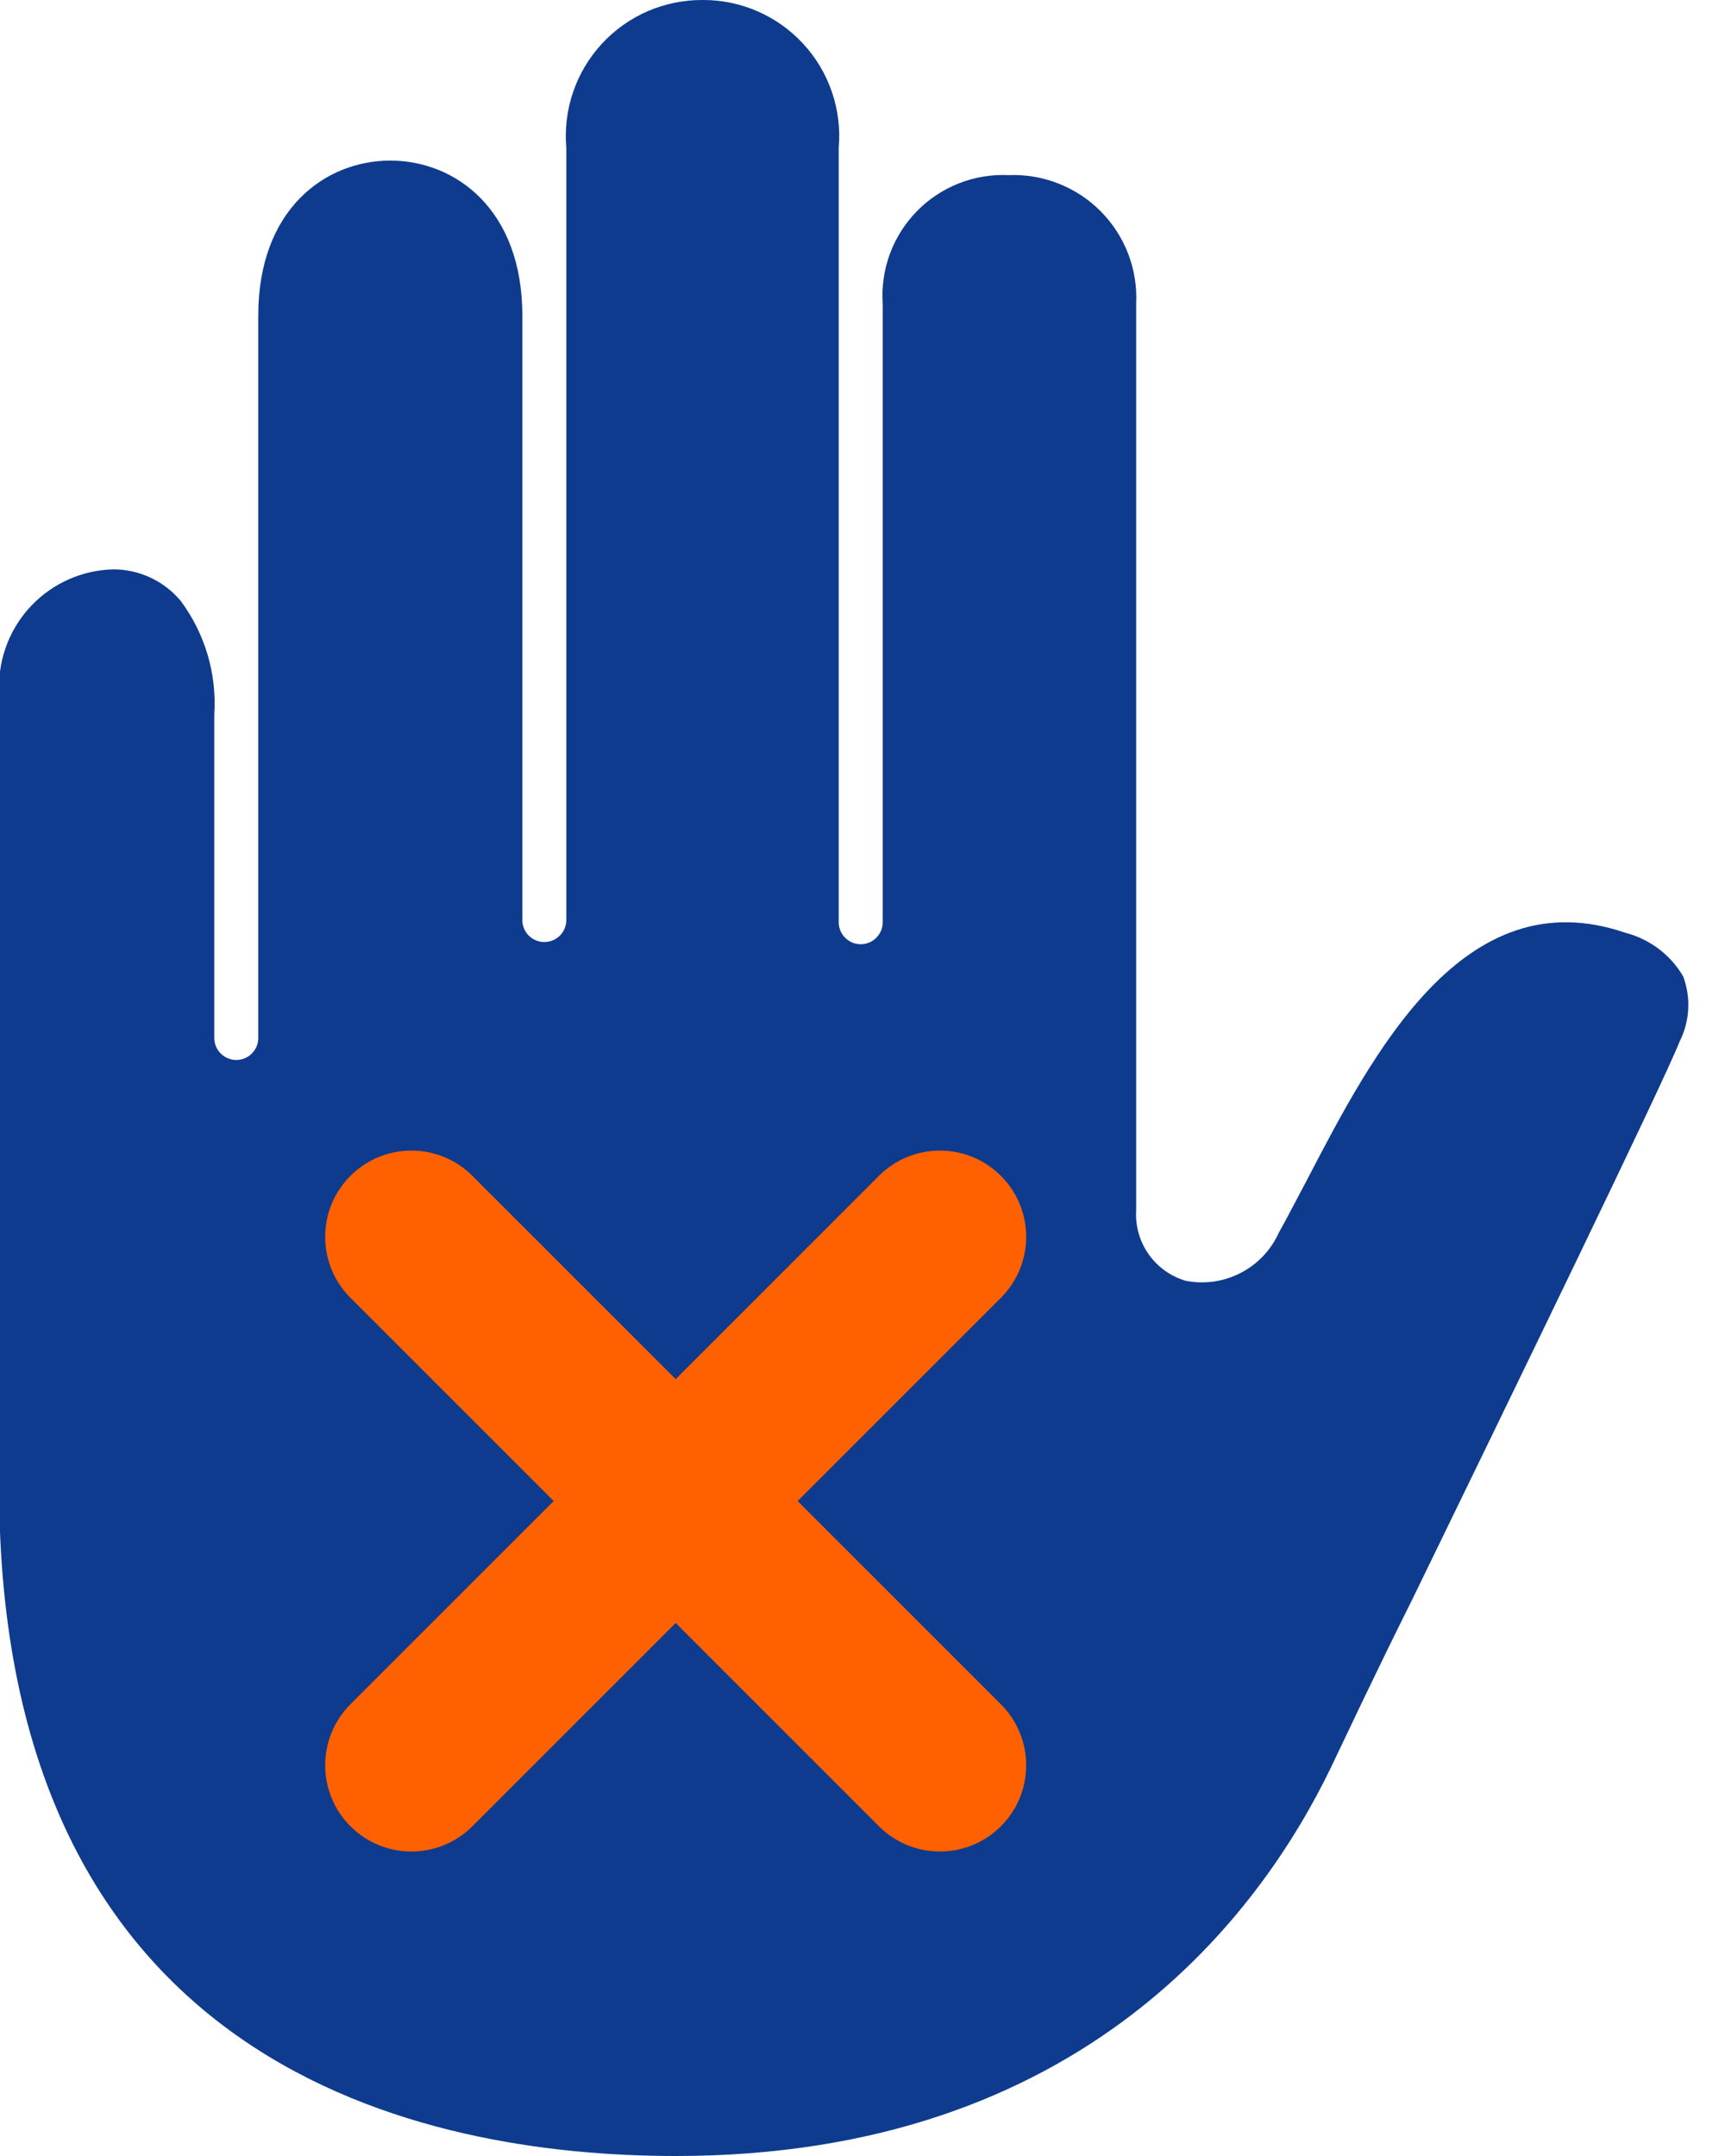
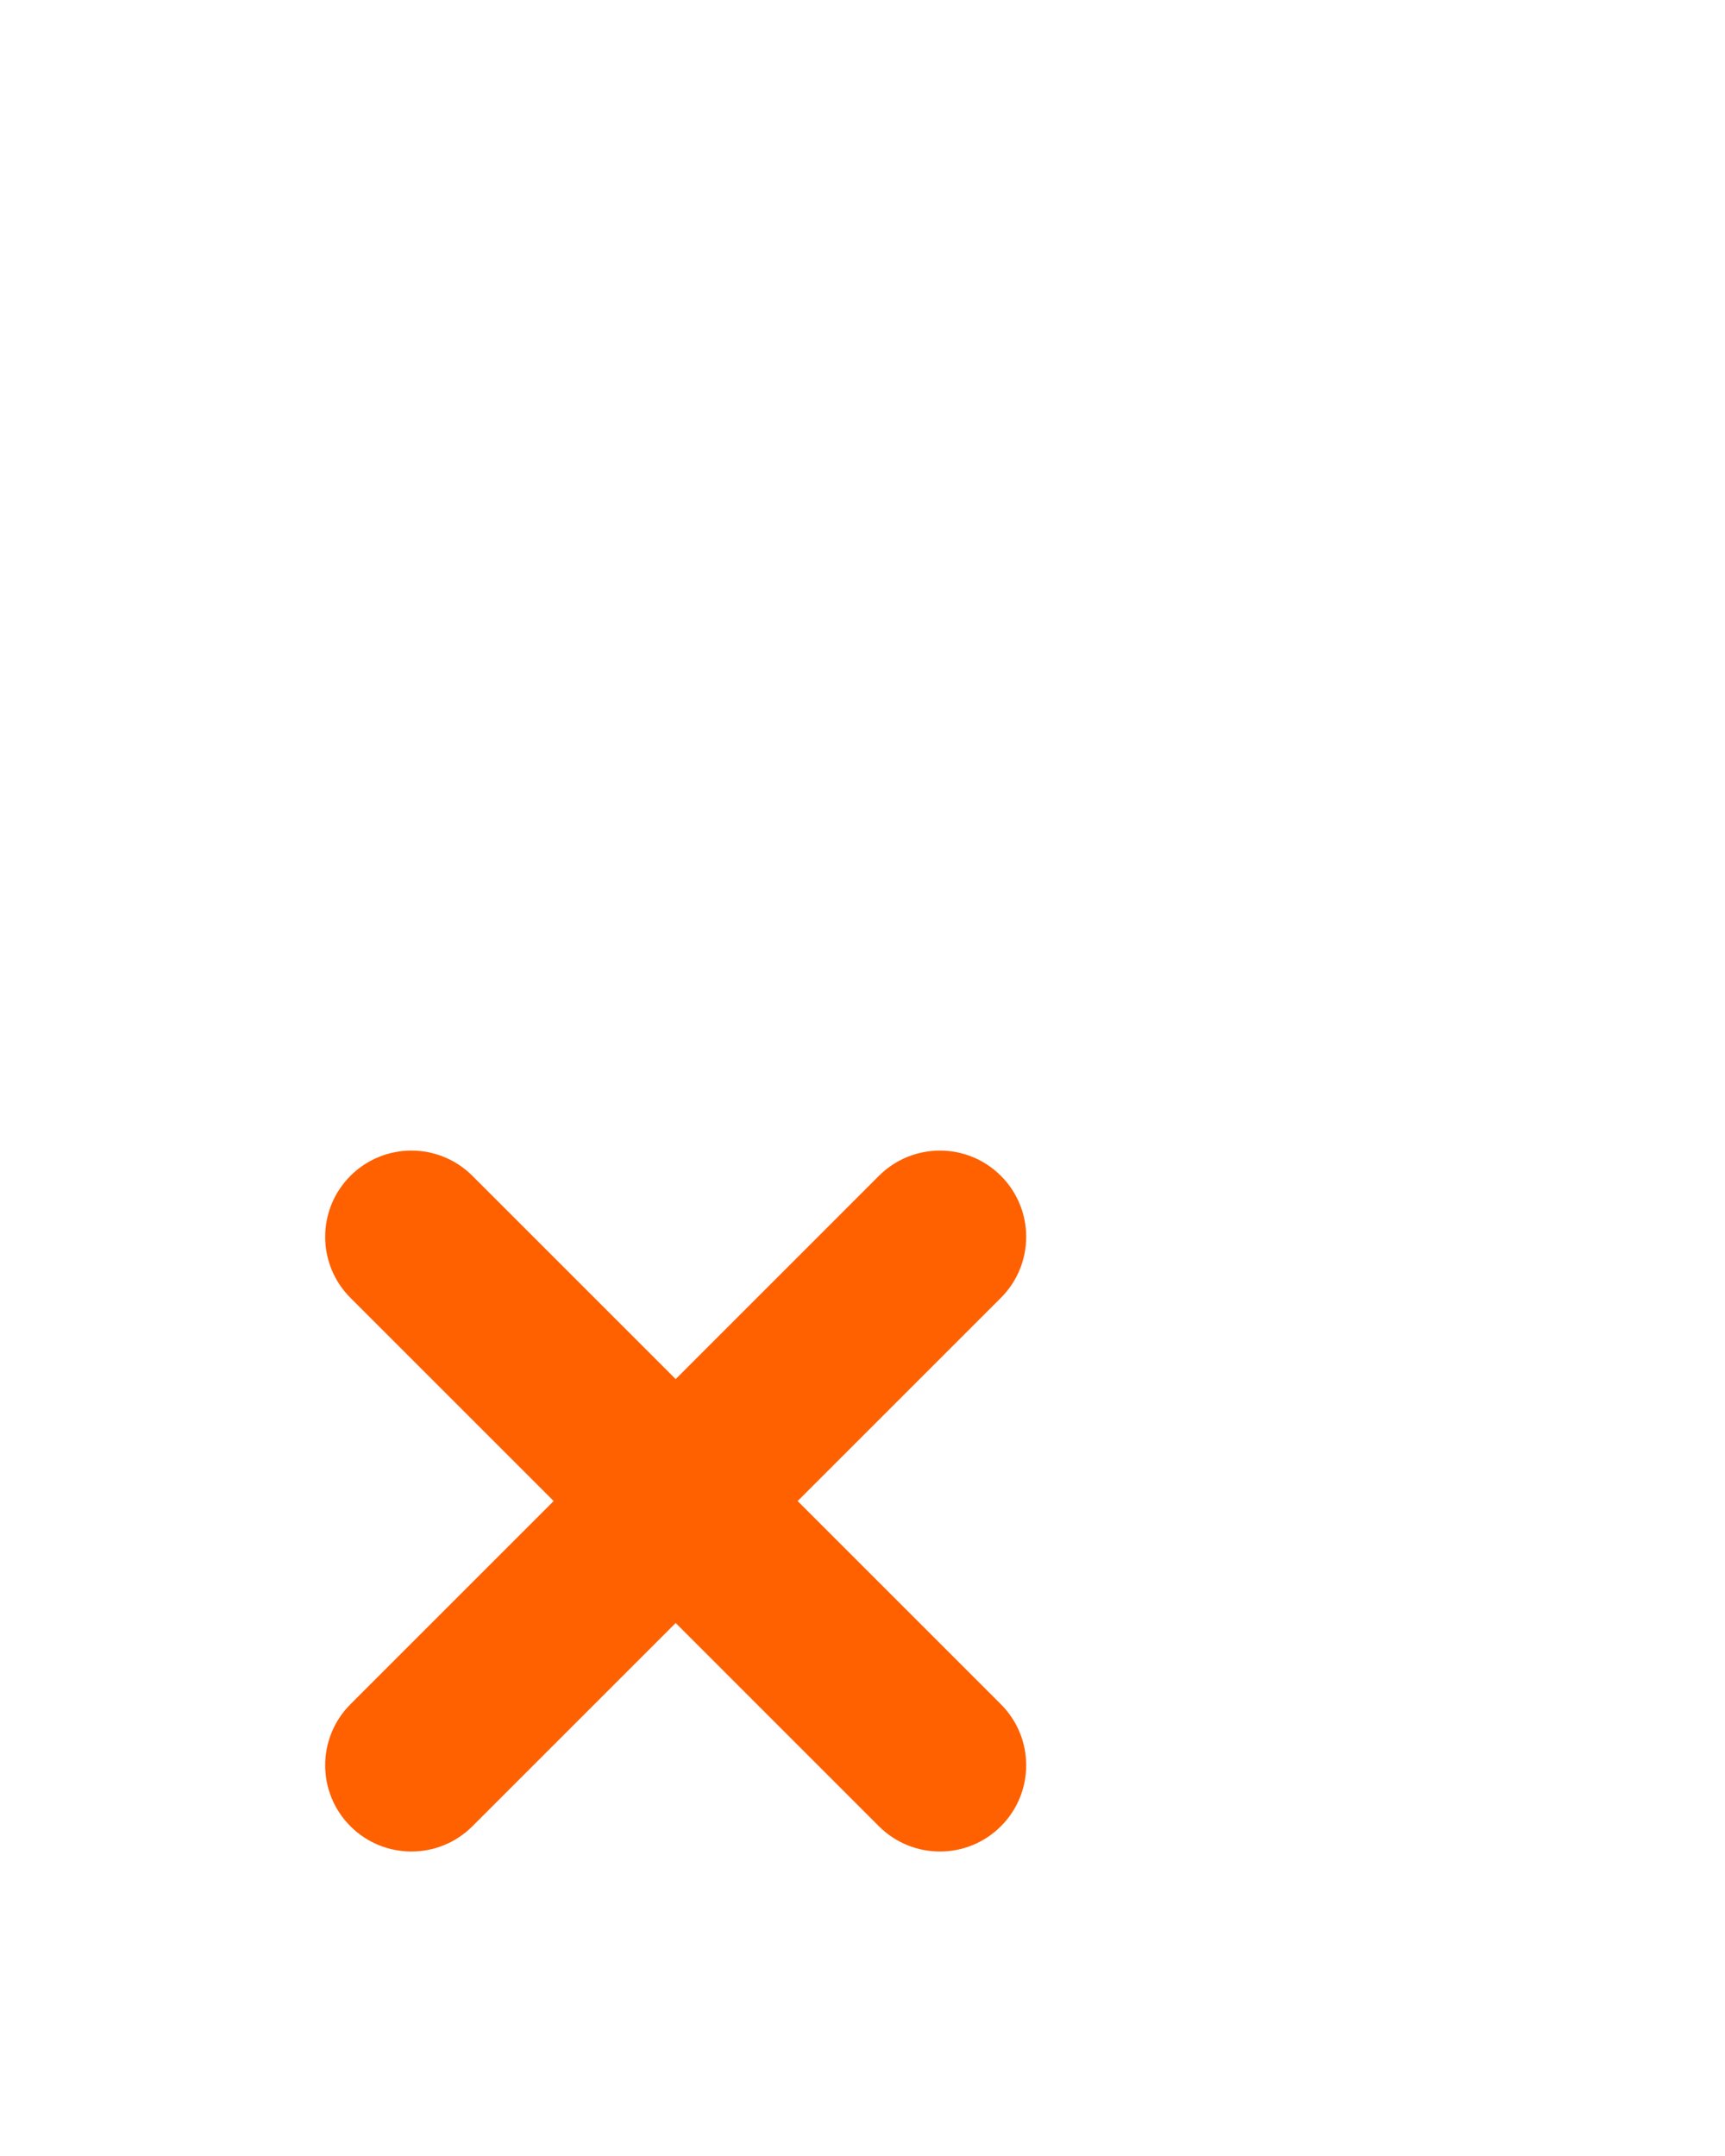
<svg xmlns="http://www.w3.org/2000/svg" width="40" height="50" viewBox="0 0 40 50" fill="none">
  <g clip-path="url(#clip0_468_6117)">
-     <path d="M37.693 21.633C33.948 20.347 31.846 24.408 30.305 27.367C30.071 27.806 29.857 28.224 29.652 28.592C29.47 28.992 29.159 29.319 28.768 29.521C28.378 29.723 27.931 29.787 27.499 29.704C27.149 29.602 26.843 29.384 26.634 29.086C26.424 28.787 26.323 28.425 26.346 28.061V7.041C26.365 6.646 26.302 6.252 26.16 5.884C26.018 5.515 25.801 5.18 25.523 4.9C25.244 4.619 24.911 4.4 24.543 4.256C24.175 4.111 23.782 4.045 23.387 4.061C22.994 4.043 22.601 4.108 22.235 4.252C21.868 4.397 21.537 4.616 21.261 4.898C20.986 5.179 20.773 5.515 20.636 5.885C20.5 6.254 20.442 6.648 20.469 7.041V21.388C20.469 21.523 20.415 21.653 20.319 21.748C20.224 21.844 20.094 21.898 19.959 21.898C19.823 21.898 19.694 21.844 19.598 21.748C19.502 21.653 19.448 21.523 19.448 21.388V3.429C19.487 2.992 19.433 2.552 19.292 2.137C19.151 1.722 18.925 1.341 18.628 1.019C18.332 0.696 17.971 0.439 17.569 0.263C17.168 0.088 16.734 -0.002 16.295 -4.34085e-05C15.856 -0.003 15.421 0.086 15.018 0.26C14.615 0.435 14.254 0.692 13.956 1.015C13.658 1.338 13.431 1.719 13.289 2.135C13.147 2.55 13.094 2.991 13.132 3.429V21.337C13.132 21.472 13.078 21.602 12.983 21.698C12.887 21.793 12.757 21.847 12.622 21.847C12.487 21.847 12.357 21.793 12.261 21.698C12.165 21.602 12.112 21.472 12.112 21.337V7.316C12.112 4.847 10.55 3.724 9.05 3.724C7.55 3.724 5.989 4.847 5.989 7.316V24.071C5.989 24.207 5.935 24.337 5.84 24.432C5.744 24.528 5.614 24.582 5.479 24.582C5.344 24.582 5.214 24.528 5.118 24.432C5.023 24.337 4.969 24.207 4.969 24.071V16.571C5.03 15.63 4.755 14.697 4.193 13.939C4.003 13.71 3.764 13.525 3.494 13.398C3.224 13.271 2.93 13.205 2.632 13.204C1.914 13.22 1.231 13.52 0.734 14.039C0.237 14.557 -0.035 15.251 -0.021 15.969V34.469C-0.021 47.98 9.806 50 15.673 50C25.122 50 29.244 44.347 30.867 40.98C31.224 40.235 31.887 38.816 32.744 37.102C35.071 32.316 38.591 25.071 38.948 24.153C39.065 23.921 39.133 23.666 39.147 23.406C39.161 23.147 39.121 22.887 39.03 22.643C38.736 22.142 38.255 21.779 37.693 21.633Z" fill="#0E3B8D" />
    <path d="M23.209 30.098C23.991 29.317 23.991 28.05 23.209 27.269C22.428 26.488 21.162 26.488 20.381 27.269L15.668 31.983L10.954 27.269C10.173 26.488 8.907 26.488 8.126 27.269C7.345 28.05 7.345 29.317 8.126 30.098L12.839 34.811L8.126 39.524C7.345 40.306 7.345 41.572 8.126 42.353C8.907 43.134 10.173 43.134 10.954 42.353L15.668 37.639L20.381 42.353C21.162 43.134 22.428 43.134 23.209 42.353C23.991 41.572 23.991 40.306 23.209 39.524L18.496 34.811L23.209 30.098Z" fill="#FF6000" />
  </g>
  <defs>
    <clipPath id="clip0_468_6117">
      <rect width="39.184" height="50" fill="white" />
    </clipPath>
  </defs>
</svg>